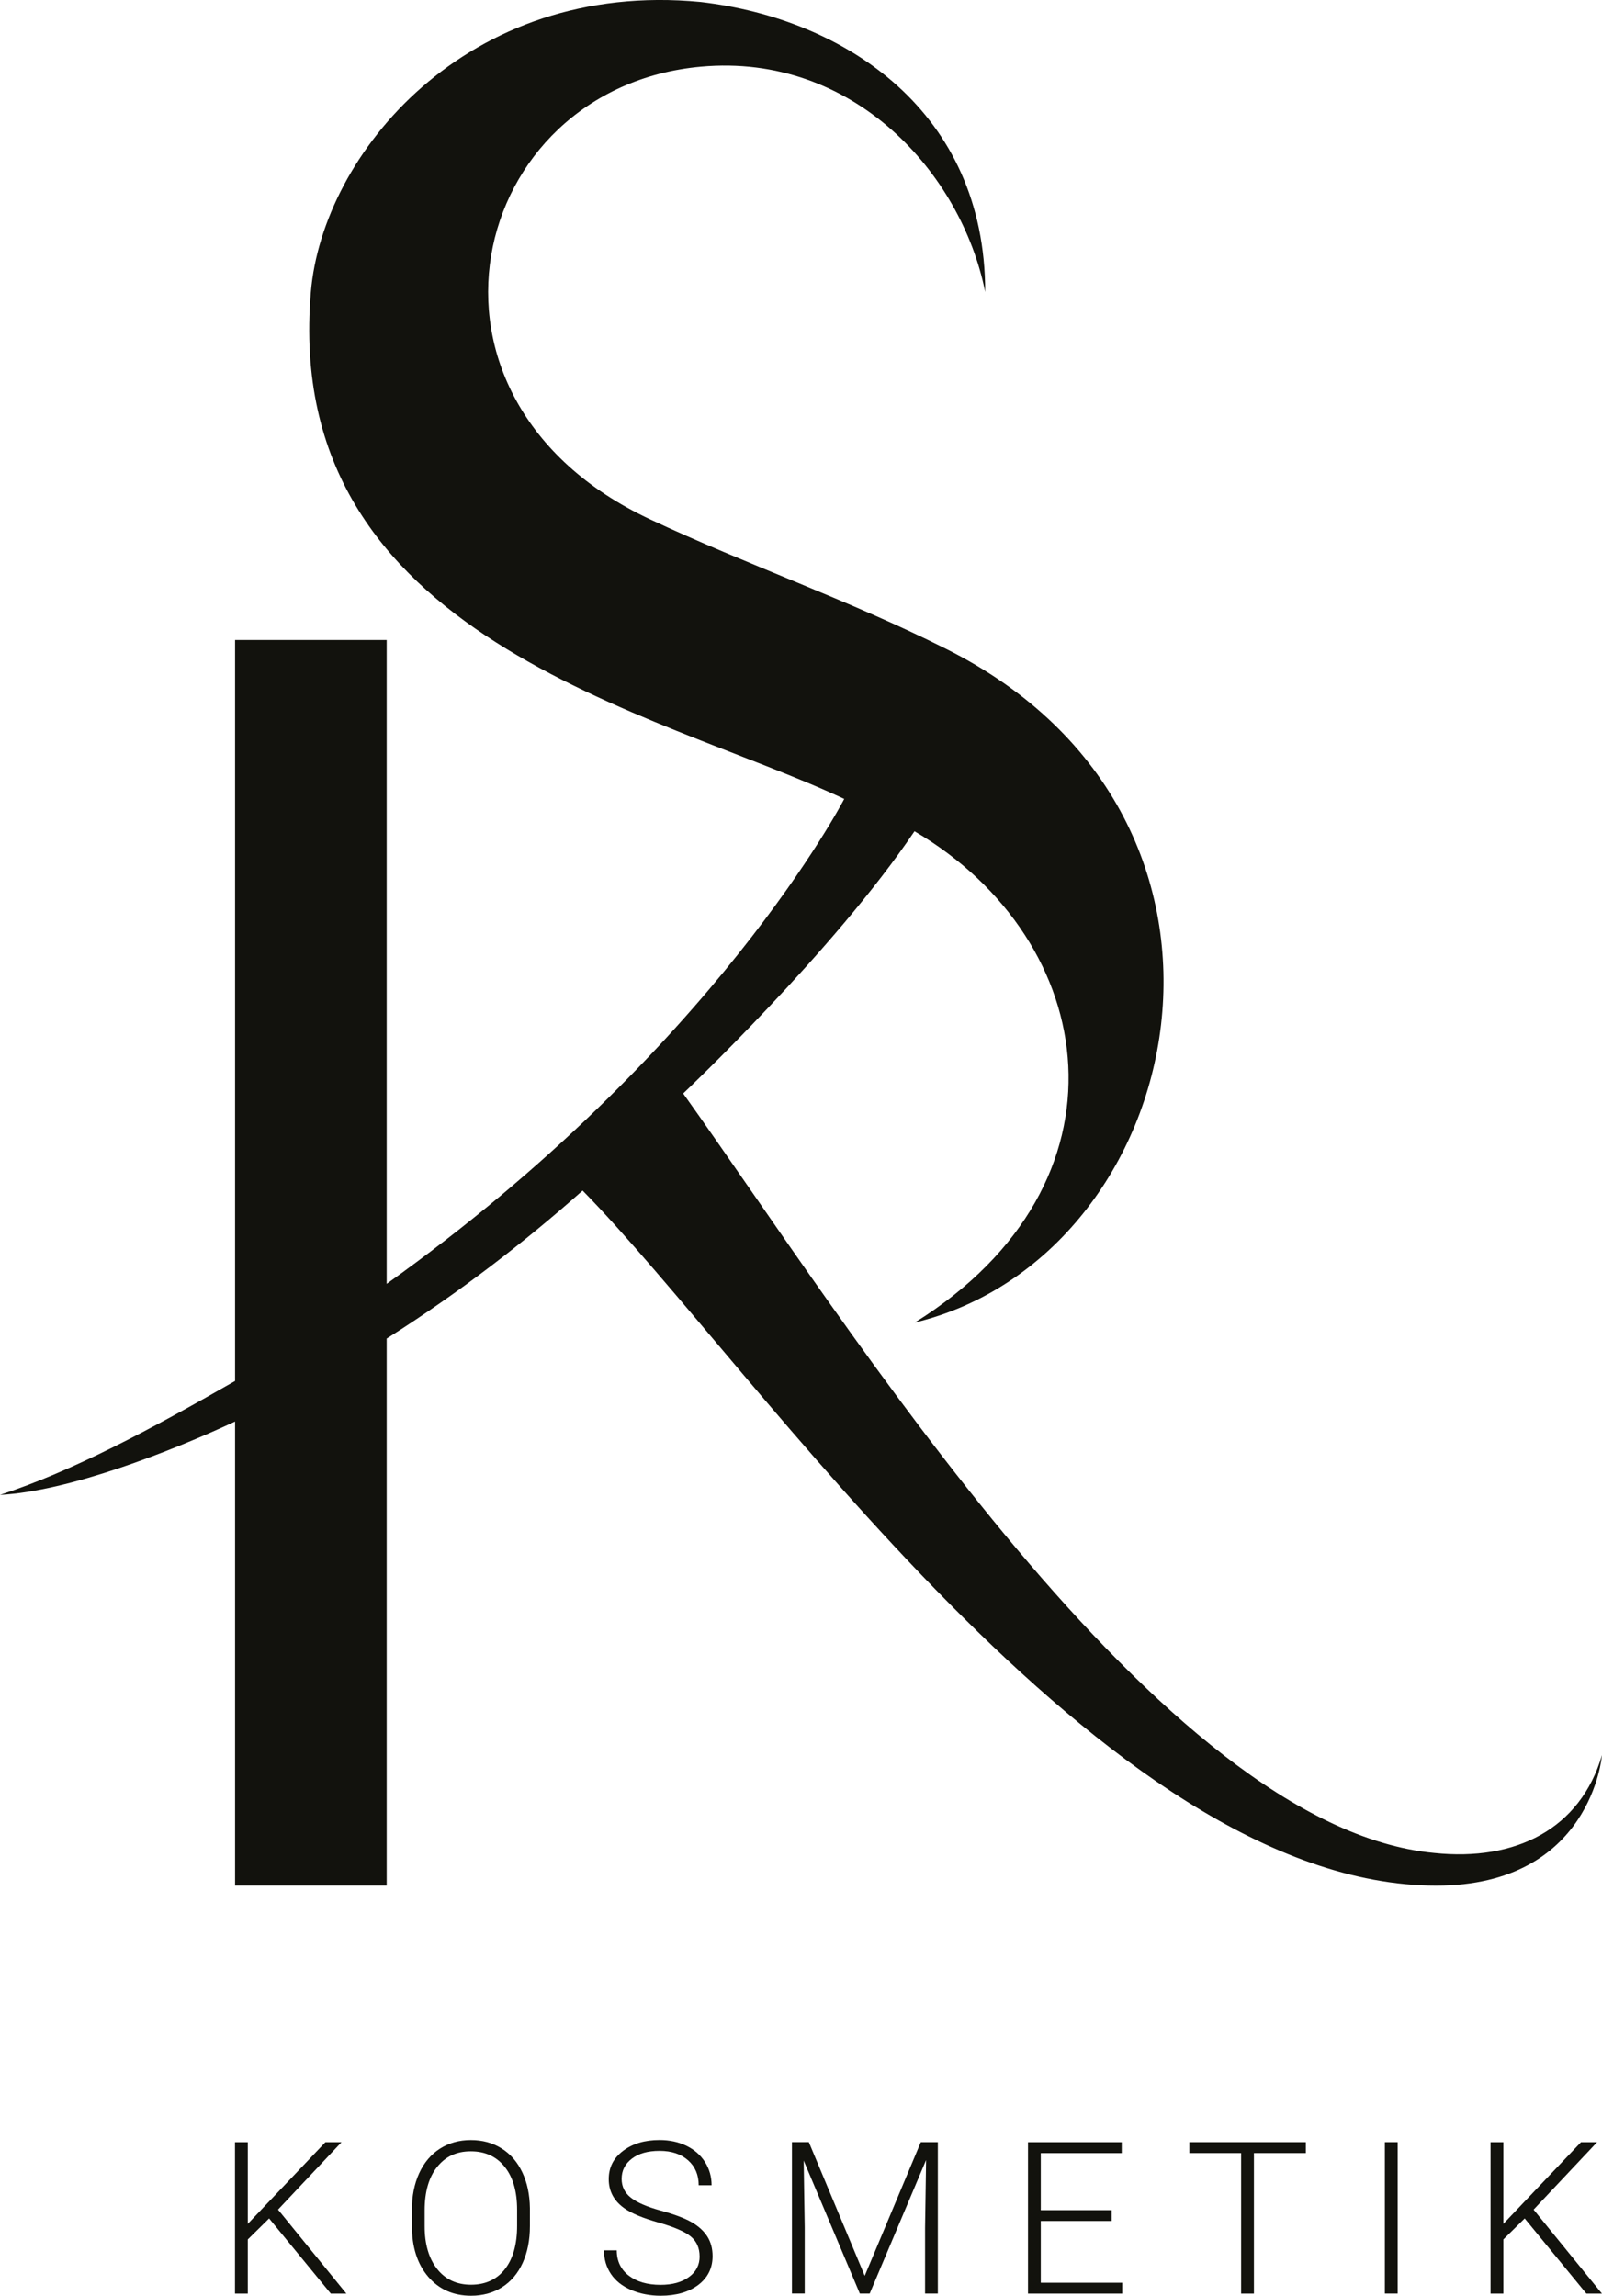
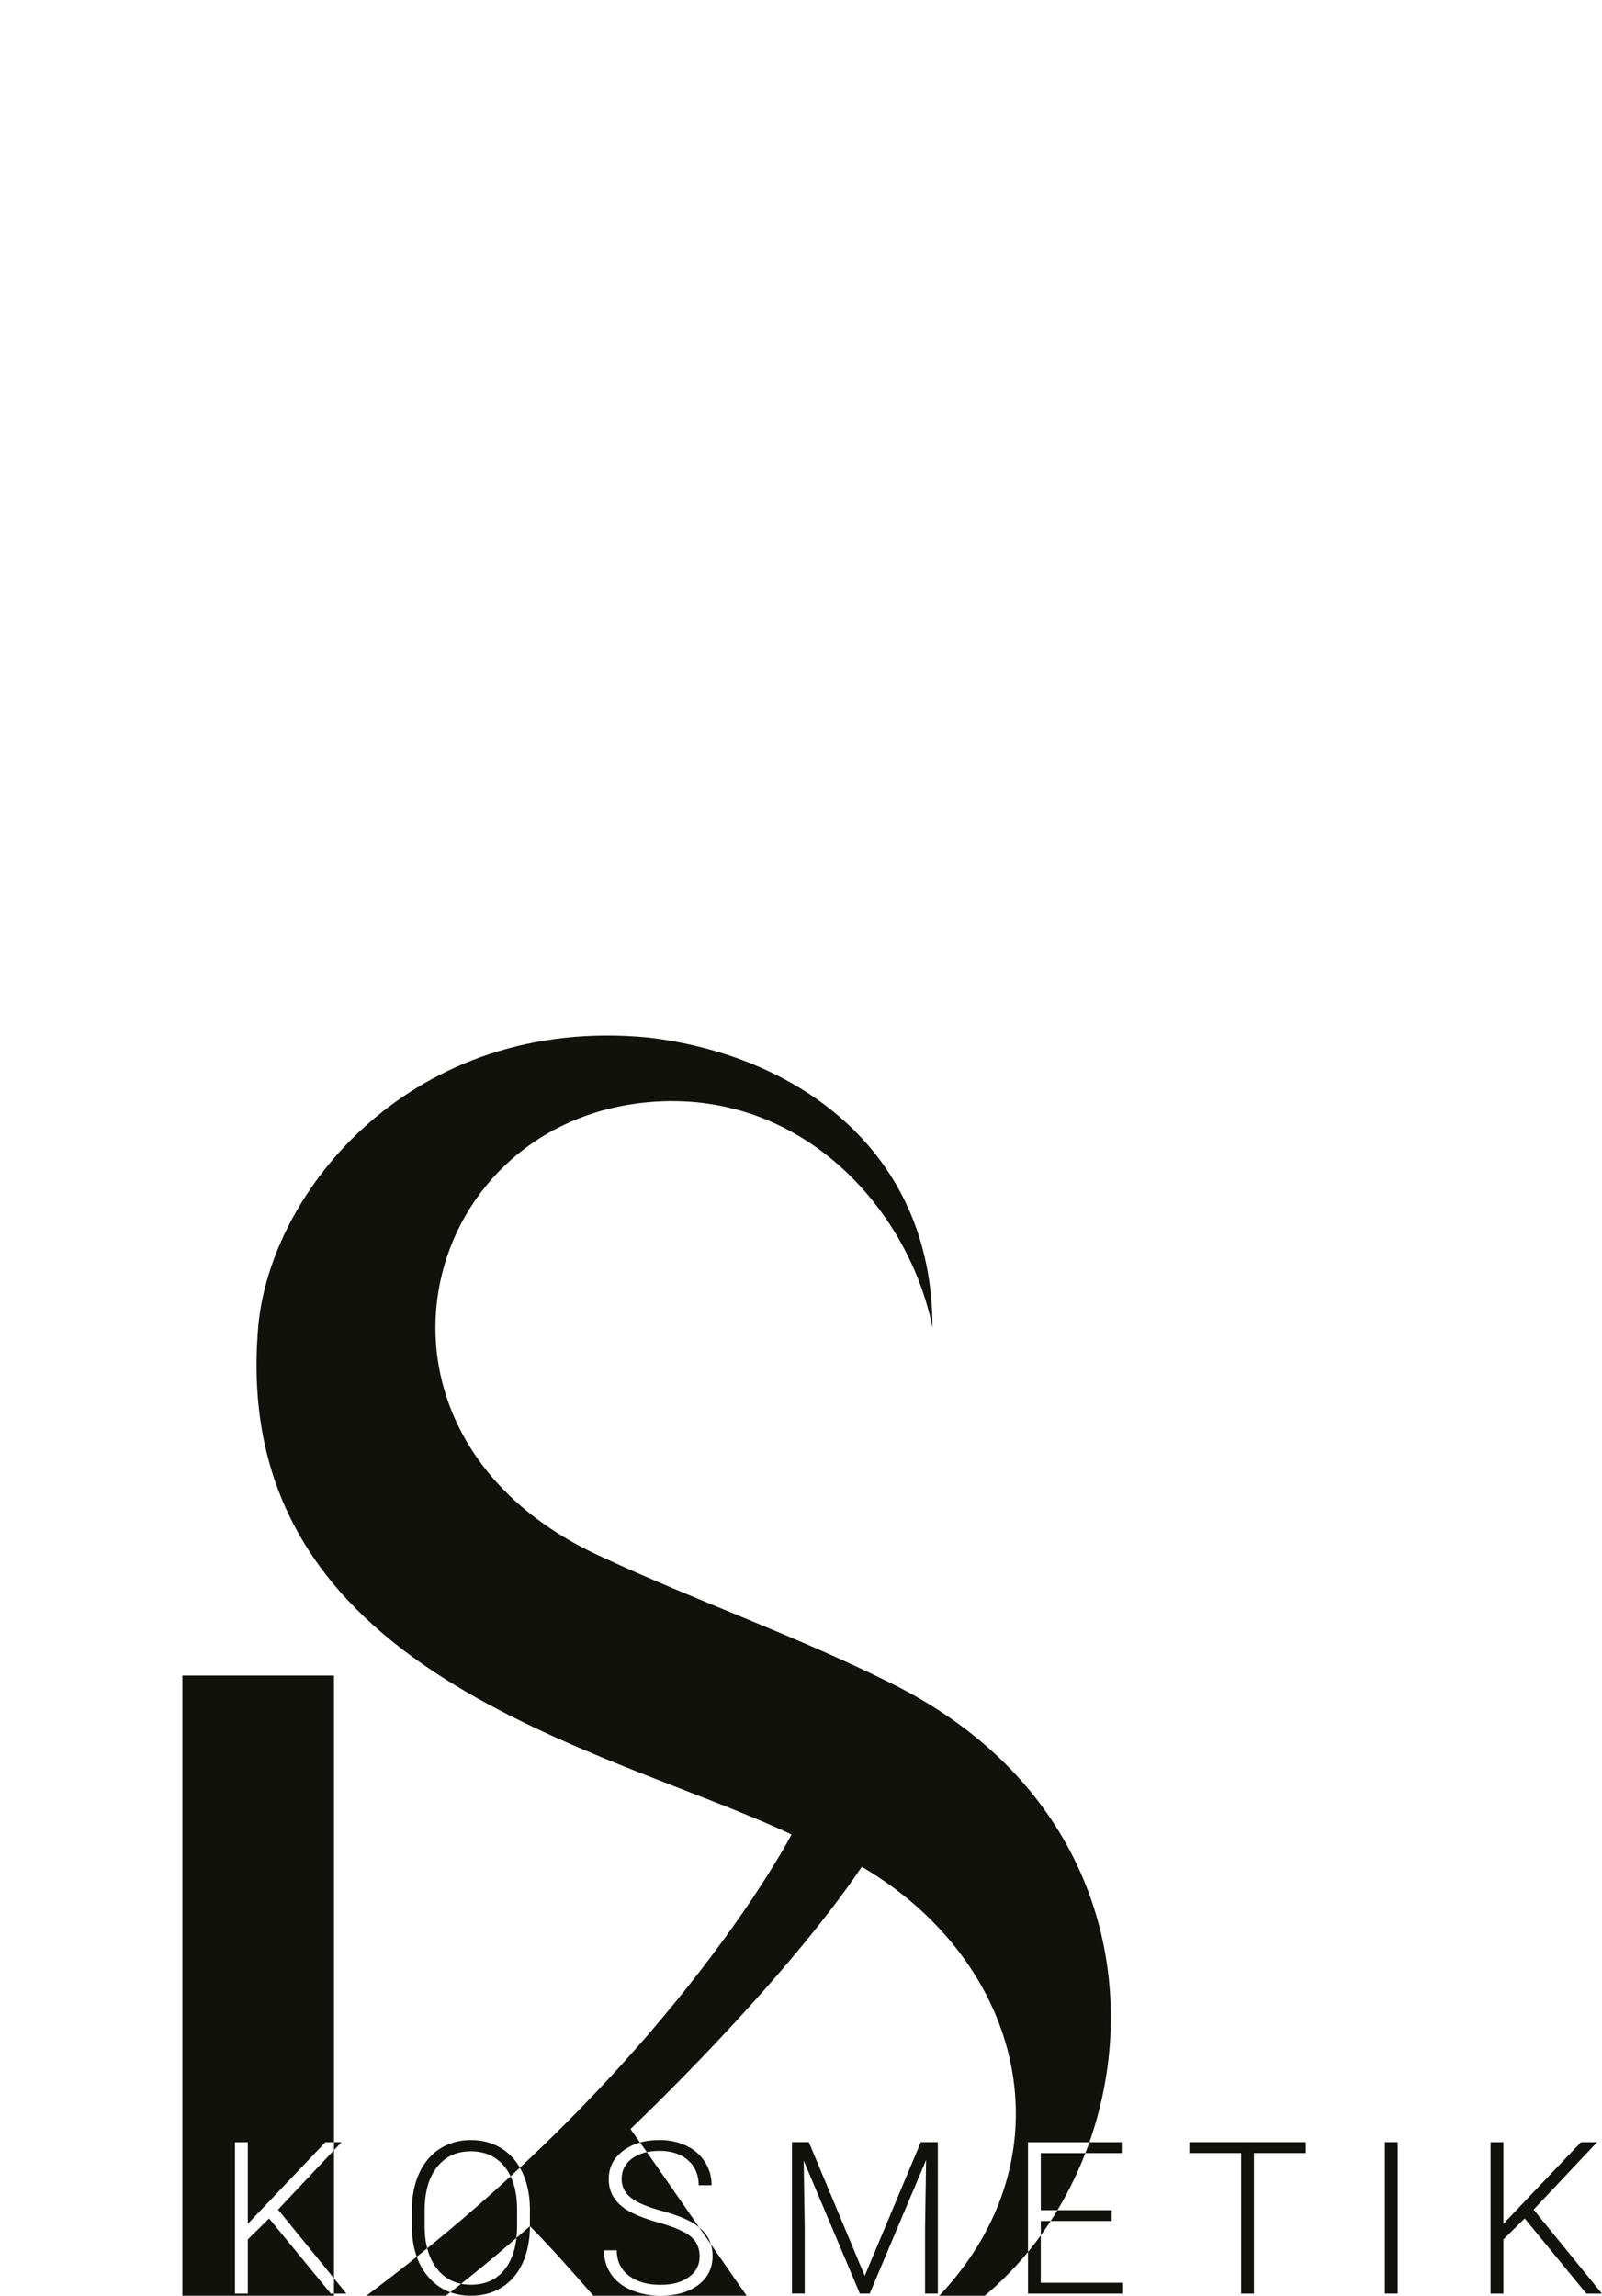
<svg xmlns="http://www.w3.org/2000/svg" id="Ebene_1" data-name="Ebene 1" viewBox="0 0 390.01 558.9">
  <defs>
    <style> .cls-1 { fill: #12120d; } </style>
  </defs>
-   <path class="cls-1" d="M371.19,540.08l-5.19,5.11v13.2h-3.12v-36.87h3.12v19.88l18.89-19.88h3.92l-15.45,16.41,16.64,20.46h-3.79l-15.02-18.31ZM340.27,558.38h-3.12v-36.87h3.12v36.87ZM317.91,524.16h-12.64v34.23h-3.12v-34.23h-12.61v-2.65h28.37v2.65ZM270.63,540.7h-17.25v15.04h19.83v2.65h-22.94v-36.87h22.82v2.65h-19.71v13.9h17.25v2.64ZM196.92,521.51l13.6,32.54,13.65-32.54h4.15v36.87h-3.11v-16.06l.25-16.46-13.73,32.52h-2.4l-13.67-32.39.25,16.23v16.15h-3.11v-36.87h4.13ZM170.32,549.32c0-2.04-.72-3.66-2.15-4.85-1.43-1.19-4.06-2.32-7.87-3.4-3.81-1.07-6.6-2.24-8.36-3.51-2.5-1.79-3.74-4.14-3.74-7.04s1.16-5.11,3.47-6.88c2.32-1.76,5.29-2.65,8.9-2.65,2.45,0,4.64.48,6.58,1.42,1.93.95,3.42,2.26,4.5,3.96,1.06,1.69,1.59,3.57,1.59,5.64h-3.14c0-2.52-.86-4.55-2.58-6.08-1.72-1.53-4.04-2.3-6.94-2.3s-5.07.63-6.73,1.88c-1.67,1.26-2.51,2.9-2.51,4.93,0,1.88.75,3.41,2.26,4.59,1.5,1.18,3.91,2.22,7.22,3.13,3.3.9,5.81,1.84,7.52,2.81,1.7.98,2.98,2.13,3.85,3.49.86,1.35,1.29,2.95,1.29,4.8,0,2.9-1.16,5.24-3.47,7-2.32,1.75-5.38,2.64-9.18,2.64-2.6,0-4.99-.47-7.16-1.39-2.17-.93-3.81-2.23-4.94-3.91-1.12-1.67-1.69-3.59-1.69-5.75h3.11c0,2.59.98,4.65,2.91,6.14,1.94,1.5,4.53,2.26,7.75,2.26,2.87,0,5.17-.63,6.91-1.9,1.75-1.26,2.61-2.95,2.61-5.04ZM125.89,537.96c0-4.44-1-7.93-3.02-10.44-2-2.52-4.76-3.78-8.25-3.78s-6.15,1.26-8.19,3.79c-2.03,2.53-3.05,6.06-3.05,10.58v3.86c0,4.37,1.02,7.85,3.04,10.41,2.02,2.56,4.78,3.84,8.25,3.84s6.28-1.26,8.25-3.79c1.98-2.53,2.97-6.05,2.97-10.56v-3.9ZM129.01,541.95c0,3.39-.59,6.37-1.76,8.95-1.17,2.57-2.84,4.54-5.02,5.93-2.18,1.38-4.69,2.07-7.55,2.07-4.3,0-7.79-1.54-10.43-4.62-2.65-3.09-3.98-7.24-3.98-12.48v-3.8c0-3.36.6-6.34,1.78-8.93,1.19-2.59,2.88-4.59,5.06-5.98,2.18-1.39,4.68-2.09,7.52-2.09s5.34.68,7.51,2.05c2.17,1.37,3.84,3.31,5.02,5.81,1.18,2.5,1.8,5.39,1.85,8.69v4.42ZM141.84,289.85c41.83,42.51,126.99,169.21,207.82,169.21,37.76,0,40.33-31.62,40.35-31.78-5.3,18.04-21.04,25.9-40.81,23.83-66.87-6.26-143.36-129.61-182.88-184.9,0,0,36.58-34.56,56.32-63.84,45.45,26.69,54.34,85.69.07,119.61,66.77-16.18,90.6-122.54,7.5-164.07-23.69-11.88-48.21-20.35-71.93-31.47-62.94-29.49-44.4-105.08,12.39-110.21,37.06-3.35,63.35,25.81,69.18,54.86,0-43.71-33.74-66.49-69.33-70.62-56.97-5.45-92.01,37.07-94.84,70.62-7.13,84.42,83.97,101.85,129.85,123.41,0,0-31.45,61.03-111.39,118.05v-156.74h-36.91v180.39c-20.79,11.94-39.81,22.04-57.22,27.73,16.65-.86,41.43-10.5,57.22-17.86v112.97h36.91v-133.17c17.76-11.23,33.67-23.57,47.72-36.04ZM65.52,540.08l-5.19,5.11v13.2h-3.12v-36.87h3.12v19.88l18.89-19.88h3.92l-15.45,16.41,16.64,20.46h-3.79l-15.02-18.31Z" />
+   <path class="cls-1" d="M371.19,540.08l-5.19,5.11v13.2h-3.12v-36.87h3.12v19.88l18.89-19.88h3.92l-15.45,16.41,16.64,20.46h-3.79l-15.02-18.31ZM340.27,558.38h-3.12v-36.87h3.12v36.87ZM317.91,524.16h-12.64v34.23h-3.12v-34.23h-12.61v-2.65h28.37v2.65ZM270.63,540.7h-17.25v15.04h19.83v2.65h-22.94v-36.87h22.82v2.65h-19.71v13.9h17.25v2.64ZM196.92,521.51l13.6,32.54,13.65-32.54h4.15v36.87h-3.11v-16.06l.25-16.46-13.73,32.52h-2.4l-13.67-32.39.25,16.23v16.15h-3.11v-36.87h4.13ZM170.32,549.32c0-2.04-.72-3.66-2.15-4.85-1.43-1.19-4.06-2.32-7.87-3.4-3.81-1.07-6.6-2.24-8.36-3.51-2.5-1.79-3.74-4.14-3.74-7.04s1.16-5.11,3.47-6.88c2.32-1.76,5.29-2.65,8.9-2.65,2.45,0,4.64.48,6.58,1.42,1.93.95,3.42,2.26,4.5,3.96,1.06,1.69,1.59,3.57,1.59,5.64h-3.14c0-2.52-.86-4.55-2.58-6.08-1.72-1.53-4.04-2.3-6.94-2.3s-5.07.63-6.73,1.88c-1.67,1.26-2.51,2.9-2.51,4.93,0,1.88.75,3.41,2.26,4.59,1.5,1.18,3.91,2.22,7.22,3.13,3.3.9,5.81,1.84,7.52,2.81,1.7.98,2.98,2.13,3.85,3.49.86,1.35,1.29,2.95,1.29,4.8,0,2.9-1.16,5.24-3.47,7-2.32,1.75-5.38,2.64-9.18,2.64-2.6,0-4.99-.47-7.16-1.39-2.17-.93-3.81-2.23-4.94-3.91-1.12-1.67-1.69-3.59-1.69-5.75h3.11c0,2.59.98,4.65,2.91,6.14,1.94,1.5,4.53,2.26,7.75,2.26,2.87,0,5.17-.63,6.91-1.9,1.75-1.26,2.61-2.95,2.61-5.04ZM125.89,537.96c0-4.44-1-7.93-3.02-10.44-2-2.52-4.76-3.78-8.25-3.78s-6.15,1.26-8.19,3.79c-2.03,2.53-3.05,6.06-3.05,10.58v3.86c0,4.37,1.02,7.85,3.04,10.41,2.02,2.56,4.78,3.84,8.25,3.84s6.28-1.26,8.25-3.79c1.98-2.53,2.97-6.05,2.97-10.56v-3.9ZM129.01,541.95c0,3.39-.59,6.37-1.76,8.95-1.17,2.57-2.84,4.54-5.02,5.93-2.18,1.38-4.69,2.07-7.55,2.07-4.3,0-7.79-1.54-10.43-4.62-2.65-3.09-3.98-7.24-3.98-12.48v-3.8c0-3.36.6-6.34,1.78-8.93,1.19-2.59,2.88-4.59,5.06-5.98,2.18-1.39,4.68-2.09,7.52-2.09s5.34.68,7.51,2.05c2.17,1.37,3.84,3.31,5.02,5.81,1.18,2.5,1.8,5.39,1.85,8.69v4.42Zc41.83,42.51,126.99,169.21,207.82,169.21,37.76,0,40.33-31.62,40.35-31.78-5.3,18.04-21.04,25.9-40.81,23.83-66.87-6.26-143.36-129.61-182.88-184.9,0,0,36.58-34.56,56.32-63.84,45.45,26.69,54.34,85.69.07,119.61,66.77-16.18,90.6-122.54,7.5-164.07-23.69-11.88-48.21-20.35-71.93-31.47-62.94-29.49-44.4-105.08,12.39-110.21,37.06-3.35,63.35,25.81,69.18,54.86,0-43.71-33.74-66.49-69.33-70.62-56.97-5.45-92.01,37.07-94.84,70.62-7.13,84.42,83.97,101.85,129.85,123.41,0,0-31.45,61.03-111.39,118.05v-156.74h-36.91v180.39c-20.79,11.94-39.81,22.04-57.22,27.73,16.65-.86,41.43-10.5,57.22-17.86v112.97h36.91v-133.17c17.76-11.23,33.67-23.57,47.72-36.04ZM65.52,540.08l-5.19,5.11v13.2h-3.12v-36.87h3.12v19.88l18.89-19.88h3.92l-15.45,16.41,16.64,20.46h-3.79l-15.02-18.31Z" />
</svg>